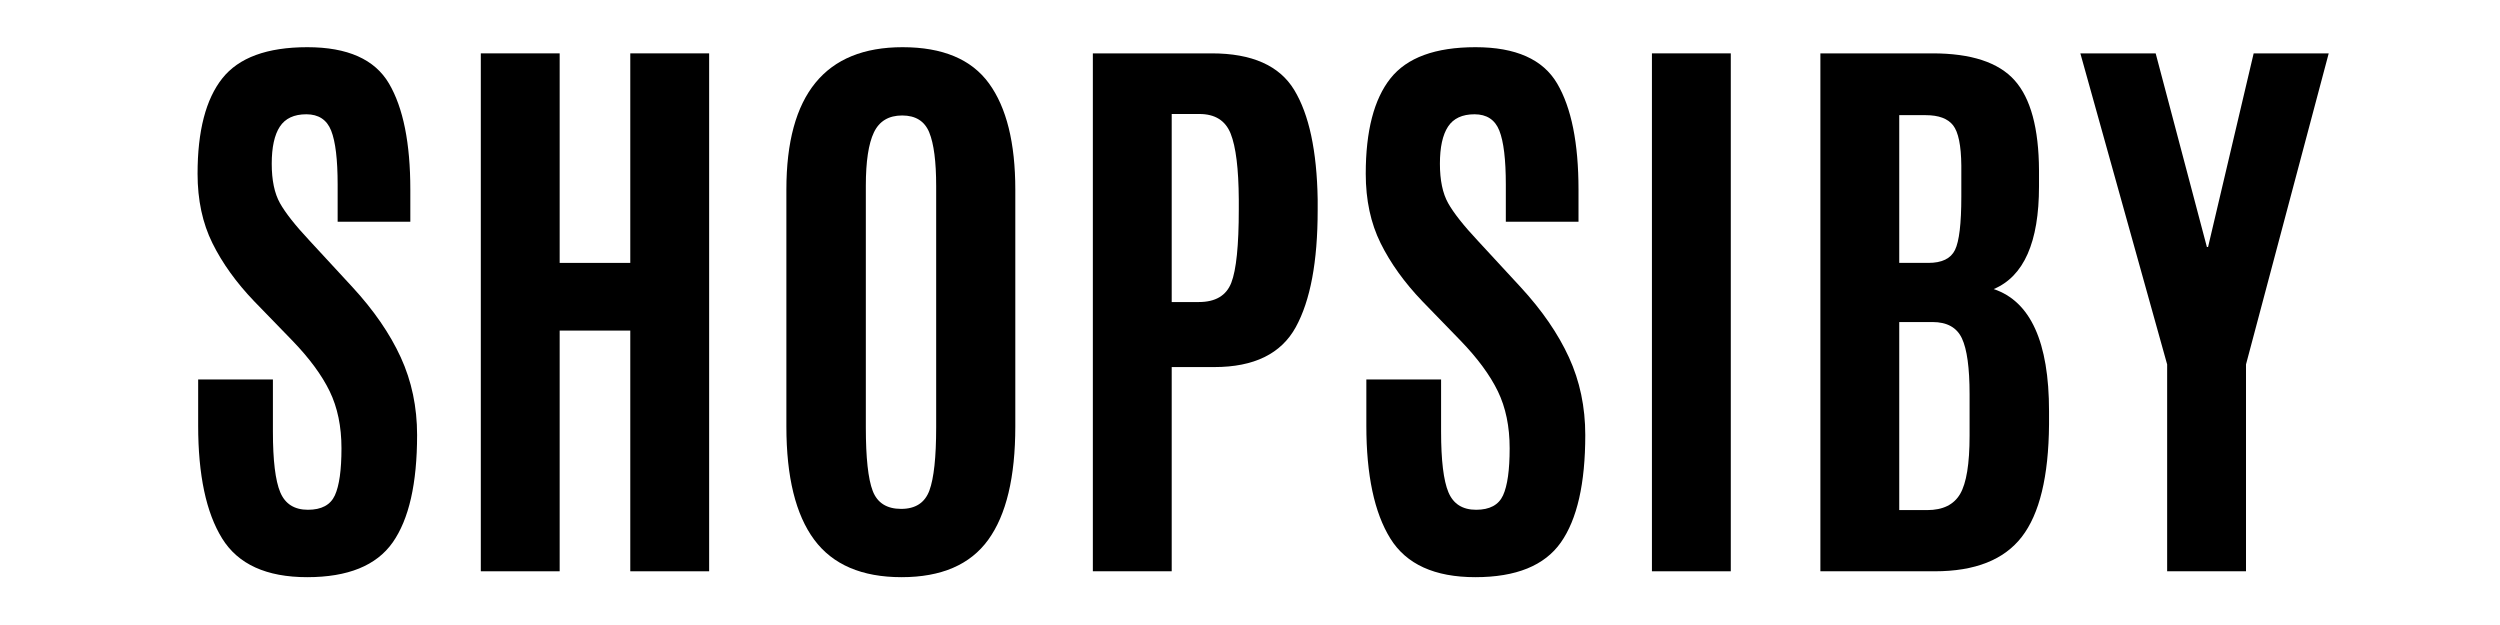
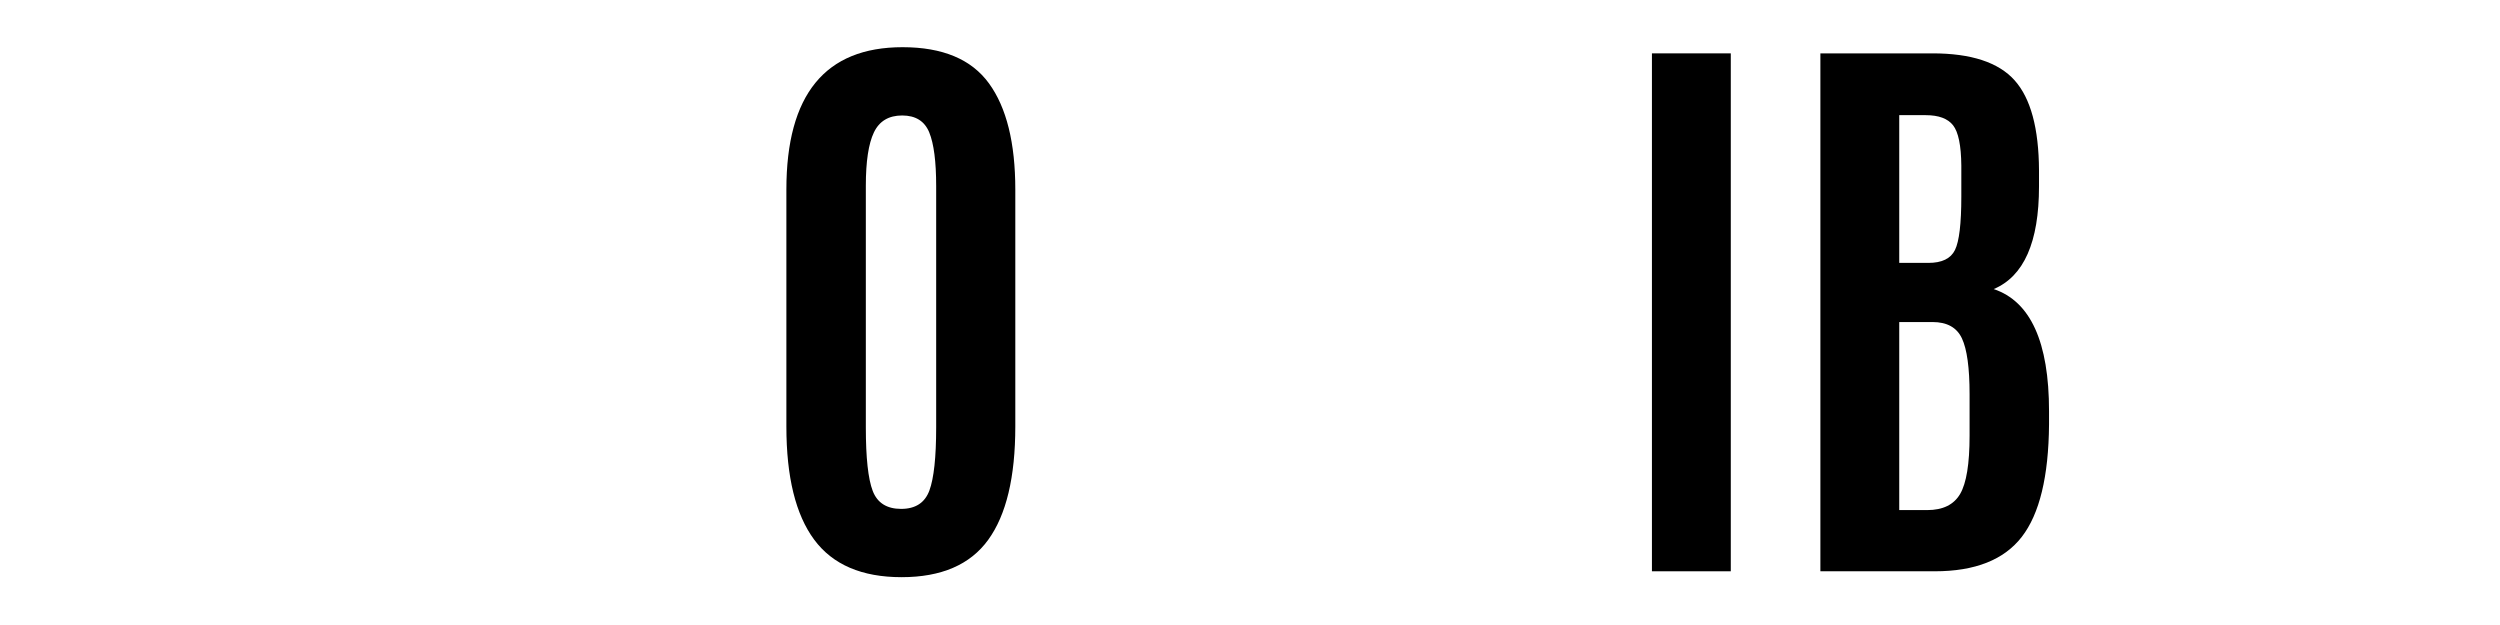
<svg xmlns="http://www.w3.org/2000/svg" version="1.0" preserveAspectRatio="xMidYMid meet" height="500" viewBox="0 0 1500 375" zoomAndPan="magnify" width="2000">
  <defs>
    <g />
  </defs>
  <g fill-opacity="1" fill="#000000">
    <g transform="translate(101.774, 342.771)">
      <g>
-         <path d="M 17.125 -87.391 L 17.125 -115.109 L 61.969 -115.109 L 61.969 -83.859 C 61.969 -66.555 63.438 -54.406 66.375 -47.406 C 69.32 -40.406 74.859 -36.906 82.984 -36.906 C 91.109 -36.906 96.492 -39.785 99.141 -45.547 C 101.785 -51.316 103.109 -60.734 103.109 -73.797 C 103.109 -86.867 100.754 -98.258 96.047 -107.969 C 91.336 -117.676 83.863 -127.828 73.625 -138.422 L 50.672 -162.078 C 39.961 -173.266 31.633 -184.859 25.688 -196.859 C 19.738 -208.867 16.766 -222.758 16.766 -238.531 C 16.766 -264.188 21.707 -283.254 31.594 -295.734 C 41.488 -308.211 58.5 -314.453 82.625 -314.453 C 106.758 -314.453 123.094 -307.18 131.625 -292.641 C 140.156 -278.109 144.422 -256.895 144.422 -229 L 144.422 -209.75 L 100.812 -209.75 L 100.812 -232 C 100.812 -247.062 99.516 -257.859 96.922 -264.391 C 94.336 -270.93 89.367 -274.203 82.016 -274.203 C 74.66 -274.203 69.363 -271.727 66.125 -266.781 C 62.883 -261.832 61.266 -254.414 61.266 -244.531 C 61.266 -234.645 62.91 -226.758 66.203 -220.875 C 69.504 -214.988 75.453 -207.457 84.047 -198.281 L 109.641 -170.562 C 122.473 -156.664 132.156 -142.598 138.688 -128.359 C 145.219 -114.117 148.484 -98.582 148.484 -81.75 C 148.484 -52.676 143.598 -31.191 133.828 -17.297 C 124.055 -3.41 106.957 3.531 82.531 3.531 C 58.113 3.531 41.109 -4.207 31.516 -19.688 C 21.922 -35.164 17.125 -57.734 17.125 -87.391 Z M 17.125 -87.391" />
-       </g>
+         </g>
    </g>
  </g>
  <g fill-opacity="1" fill="#000000">
    <g transform="translate(265.172, 342.771)">
      <g>
-         <path d="M 23.312 0 L 23.312 -310.75 L 70.625 -310.75 L 70.625 -185.031 L 113 -185.031 L 113 -310.75 L 160.312 -310.75 L 160.312 0 L 113 0 L 113 -144.422 L 70.625 -144.422 L 70.625 0 Z M 23.312 0" />
-       </g>
+         </g>
    </g>
  </g>
  <g fill-opacity="1" fill="#000000">
    <g transform="translate(452.405, 342.771)">
      <g>
        <path d="M 67.094 -86.344 C 67.094 -68.094 68.473 -55.379 71.234 -48.203 C 74.004 -41.023 79.688 -37.438 88.281 -37.438 C 96.875 -37.438 102.523 -41.113 105.234 -48.469 C 107.941 -55.82 109.297 -68.445 109.297 -86.344 L 109.297 -231.109 C 109.297 -245.828 107.91 -256.566 105.141 -263.328 C 102.367 -270.098 96.953 -273.484 88.891 -273.484 C 80.828 -273.484 75.176 -270.098 71.938 -263.328 C 68.707 -256.566 67.094 -245.891 67.094 -231.297 Z M 156.781 -86.875 C 156.781 -56.5 151.363 -33.836 140.531 -18.891 C 129.707 -3.941 112.379 3.531 88.547 3.531 C 64.711 3.531 47.234 -3.969 36.109 -18.969 C 24.984 -33.977 19.422 -56.613 19.422 -86.875 L 19.422 -229 C 19.422 -285.969 42.664 -314.453 89.156 -314.453 C 113.176 -314.453 130.453 -307.211 140.984 -292.734 C 151.516 -278.254 156.781 -257.008 156.781 -229 Z M 156.781 -86.875" />
      </g>
    </g>
  </g>
  <g fill-opacity="1" fill="#000000">
    <g transform="translate(632.399, 342.771)">
      <g>
-         <path d="M 23.312 0 L 23.312 -310.75 L 94.641 -310.75 C 118.766 -310.75 135.27 -303.422 144.156 -288.766 C 153.039 -274.109 157.723 -252.242 158.203 -223.172 L 158.203 -216.641 C 158.203 -185.797 153.816 -162.398 145.047 -146.453 C 136.273 -130.504 120 -122.531 96.219 -122.531 L 70.625 -122.531 L 70.625 0 Z M 70.625 -161.547 L 86.875 -161.547 C 96.875 -161.547 103.375 -165.398 106.375 -173.109 C 109.375 -180.828 110.875 -195.516 110.875 -217.172 L 110.875 -223.172 C 110.758 -241.535 109.141 -254.66 106.016 -262.547 C 102.898 -270.43 96.633 -274.375 87.219 -274.375 L 70.625 -274.375 Z M 70.625 -161.547" />
-       </g>
+         </g>
    </g>
  </g>
  <g fill-opacity="1" fill="#000000">
    <g transform="translate(802.682, 342.771)">
      <g>
-         <path d="M 17.125 -87.391 L 17.125 -115.109 L 61.969 -115.109 L 61.969 -83.859 C 61.969 -66.555 63.438 -54.406 66.375 -47.406 C 69.32 -40.406 74.859 -36.906 82.984 -36.906 C 91.109 -36.906 96.492 -39.785 99.141 -45.547 C 101.785 -51.316 103.109 -60.734 103.109 -73.797 C 103.109 -86.867 100.754 -98.258 96.047 -107.969 C 91.336 -117.676 83.863 -127.828 73.625 -138.422 L 50.672 -162.078 C 39.961 -173.266 31.633 -184.859 25.688 -196.859 C 19.738 -208.867 16.766 -222.758 16.766 -238.531 C 16.766 -264.188 21.707 -283.254 31.594 -295.734 C 41.488 -308.211 58.5 -314.453 82.625 -314.453 C 106.758 -314.453 123.094 -307.18 131.625 -292.641 C 140.156 -278.109 144.422 -256.895 144.422 -229 L 144.422 -209.75 L 100.812 -209.75 L 100.812 -232 C 100.812 -247.062 99.516 -257.859 96.922 -264.391 C 94.336 -270.93 89.367 -274.203 82.016 -274.203 C 74.66 -274.203 69.363 -271.727 66.125 -266.781 C 62.883 -261.832 61.266 -254.414 61.266 -244.531 C 61.266 -234.645 62.91 -226.758 66.203 -220.875 C 69.504 -214.988 75.453 -207.457 84.047 -198.281 L 109.641 -170.562 C 122.473 -156.664 132.156 -142.598 138.688 -128.359 C 145.219 -114.117 148.484 -98.582 148.484 -81.75 C 148.484 -52.676 143.598 -31.191 133.828 -17.297 C 124.055 -3.41 106.957 3.531 82.531 3.531 C 58.113 3.531 41.109 -4.207 31.516 -19.688 C 21.922 -35.164 17.125 -57.734 17.125 -87.391 Z M 17.125 -87.391" />
-       </g>
+         </g>
    </g>
  </g>
  <g fill-opacity="1" fill="#000000">
    <g transform="translate(966.08, 342.771)">
      <g>
        <path d="M 25.078 0 L 25.078 -310.75 L 72.391 -310.75 L 72.391 0 Z M 25.078 0" />
      </g>
    </g>
  </g>
  <g fill-opacity="1" fill="#000000">
    <g transform="translate(1067.154, 342.771)">
      <g>
        <path d="M 156.25 -230.938 C 156.25 -197.508 147.188 -176.973 129.062 -169.328 C 151.195 -161.91 162.266 -137.484 162.266 -96.047 L 162.266 -88.109 C 162.023 -56.91 156.578 -34.426 145.922 -20.656 C 135.273 -6.883 117.883 0 93.75 0 L 25.078 0 L 25.078 -310.75 L 92.344 -310.75 C 115.531 -310.75 131.945 -305.363 141.594 -294.594 C 151.25 -283.82 156.133 -265.781 156.25 -240.469 Z M 72.391 -36.719 L 89.156 -36.719 C 98.57 -36.719 105.164 -39.953 108.938 -46.422 C 112.707 -52.898 114.594 -64.5 114.594 -81.219 L 114.594 -106.281 C 114.594 -122.062 113.062 -133.219 110 -139.75 C 106.938 -146.281 101.051 -149.547 92.344 -149.547 L 72.391 -149.547 Z M 72.391 -185.031 L 89.875 -185.031 C 97.988 -185.031 103.312 -187.617 105.844 -192.797 C 108.375 -197.984 109.641 -208.641 109.641 -224.766 L 109.641 -243.469 C 109.523 -255.477 107.879 -263.516 104.703 -267.578 C 101.523 -271.641 96.051 -273.672 88.281 -273.672 L 72.391 -273.672 Z M 72.391 -185.031" />
      </g>
    </g>
  </g>
  <g fill-opacity="1" fill="#000000">
    <g transform="translate(1246.618, 342.771)">
      <g>
-         <path d="M 53.672 0 L 53.672 -124.125 L 1.594 -310.75 L 46.781 -310.75 L 77.516 -194.562 L 78.219 -194.562 L 105.578 -310.75 L 150.609 -310.75 L 100.984 -124.125 L 100.984 0 Z M 53.672 0" />
-       </g>
+         </g>
    </g>
  </g>
</svg>